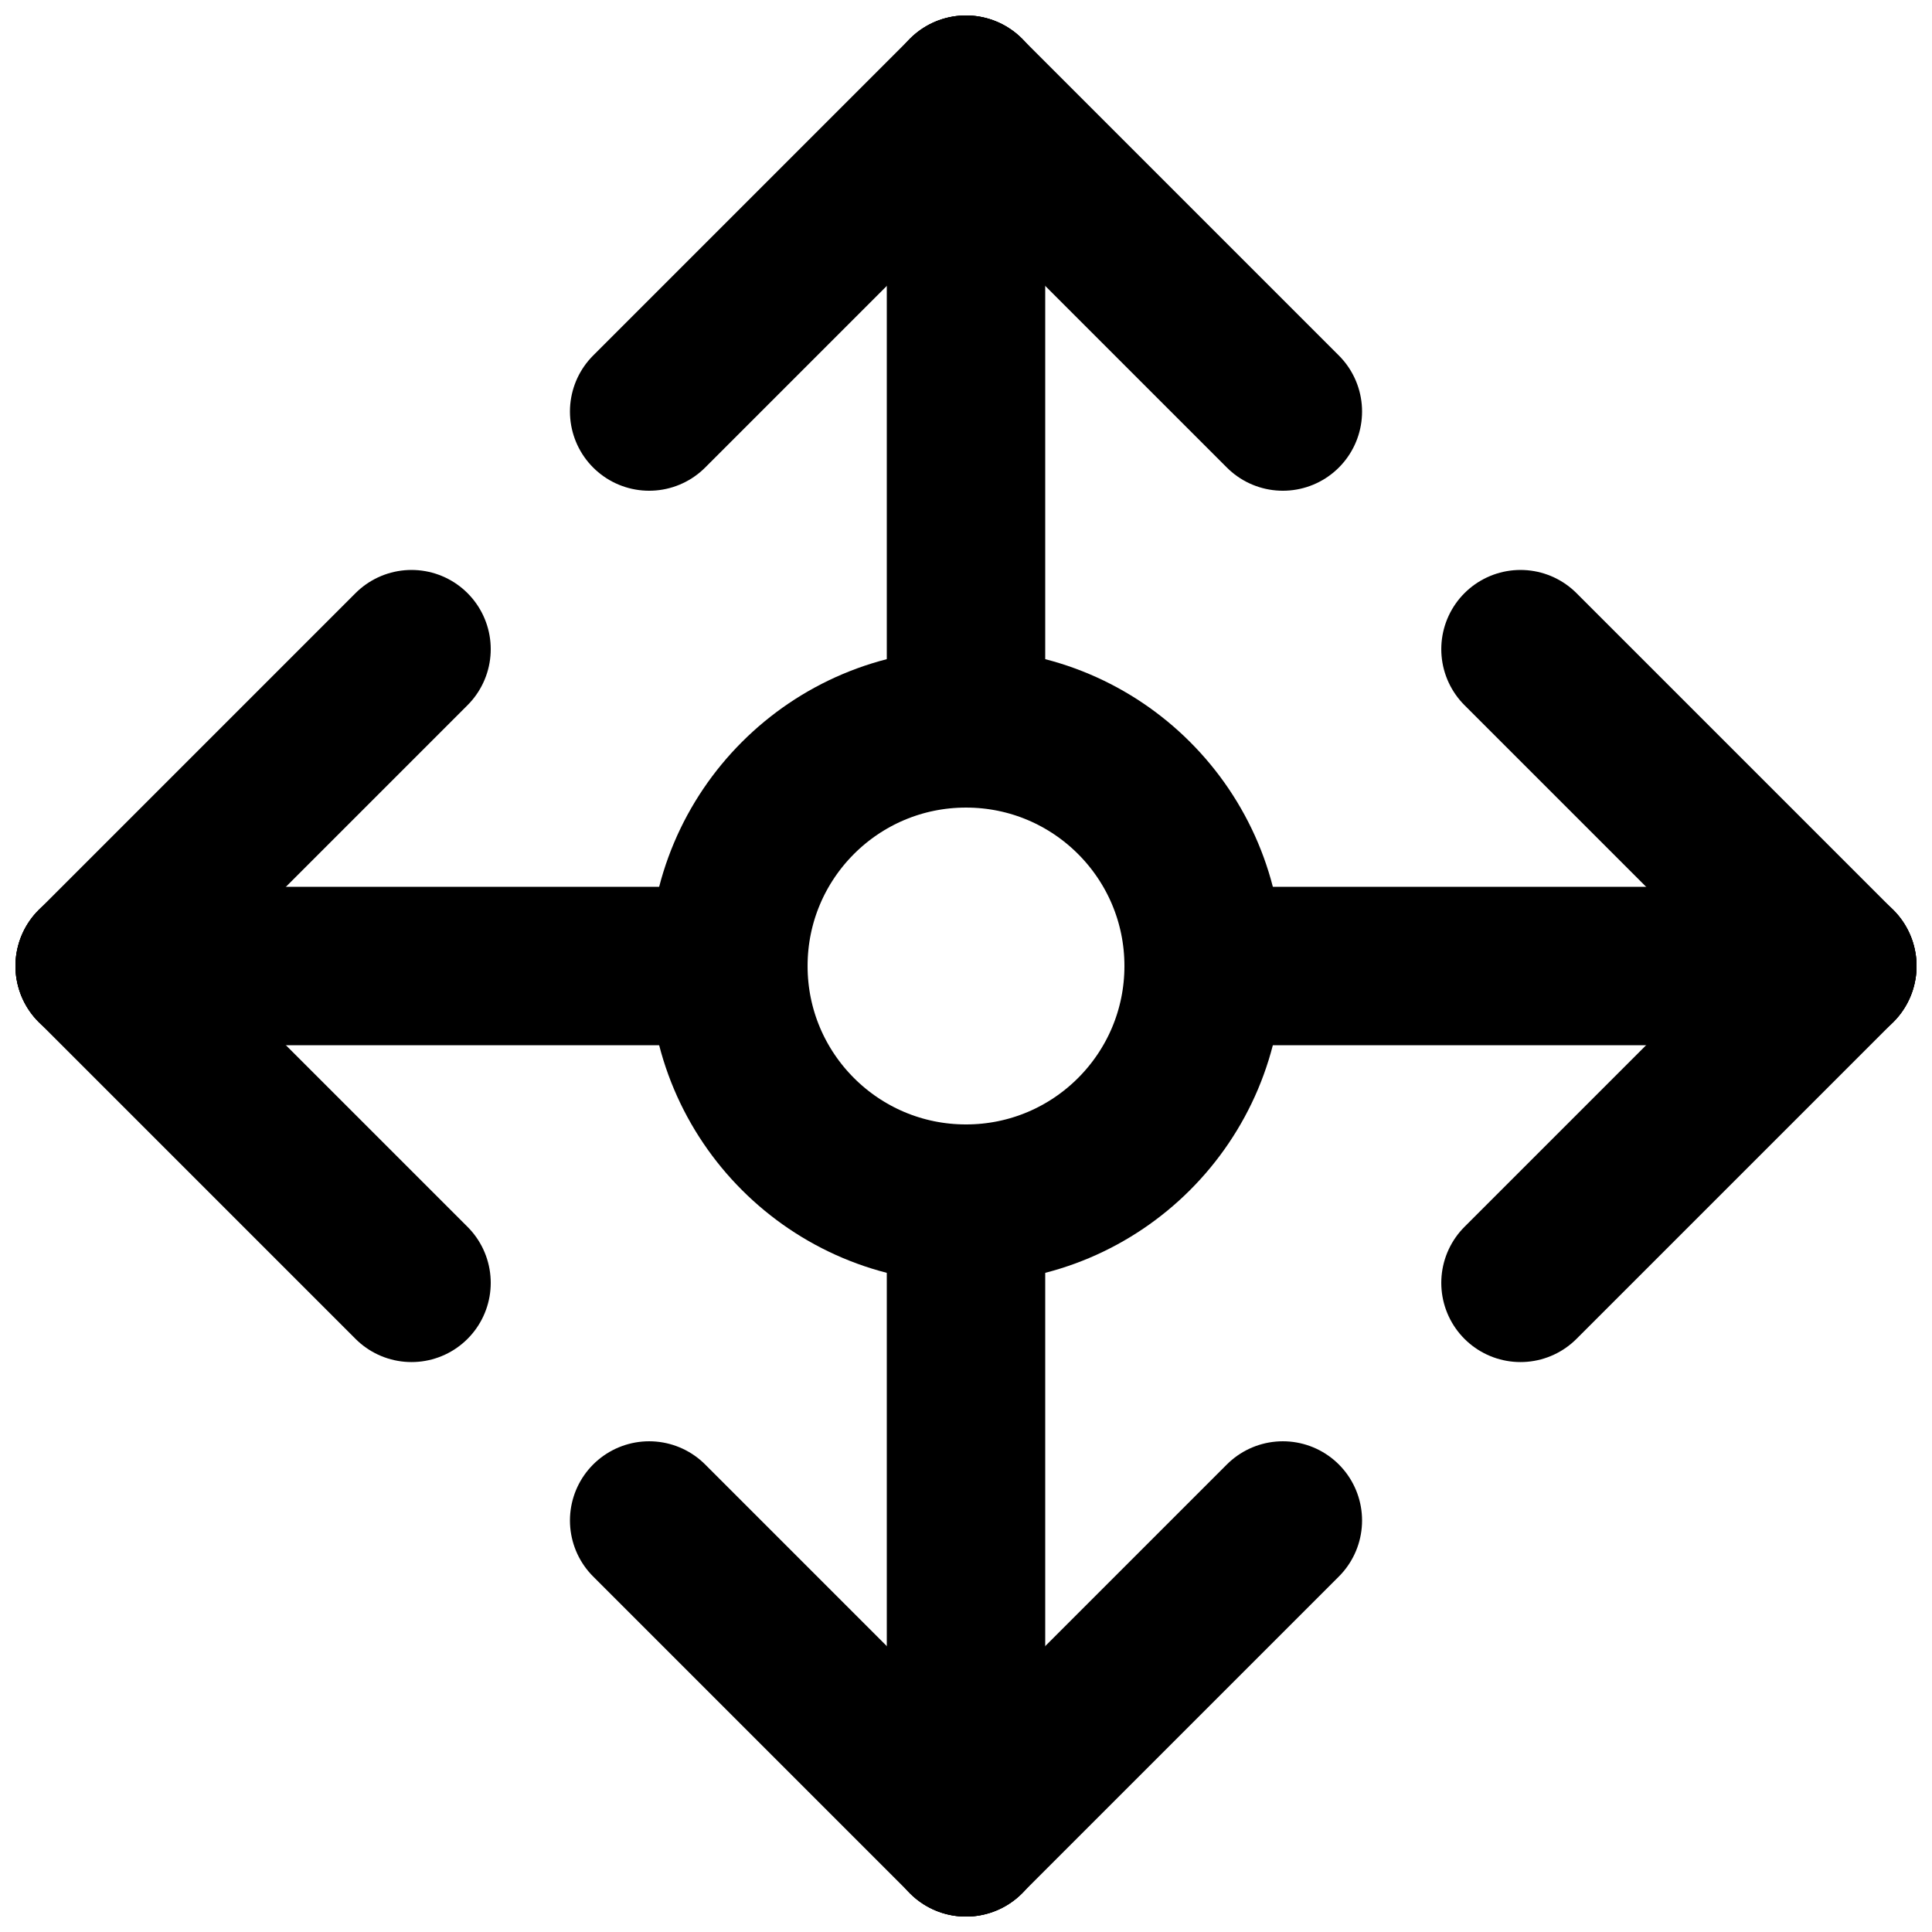
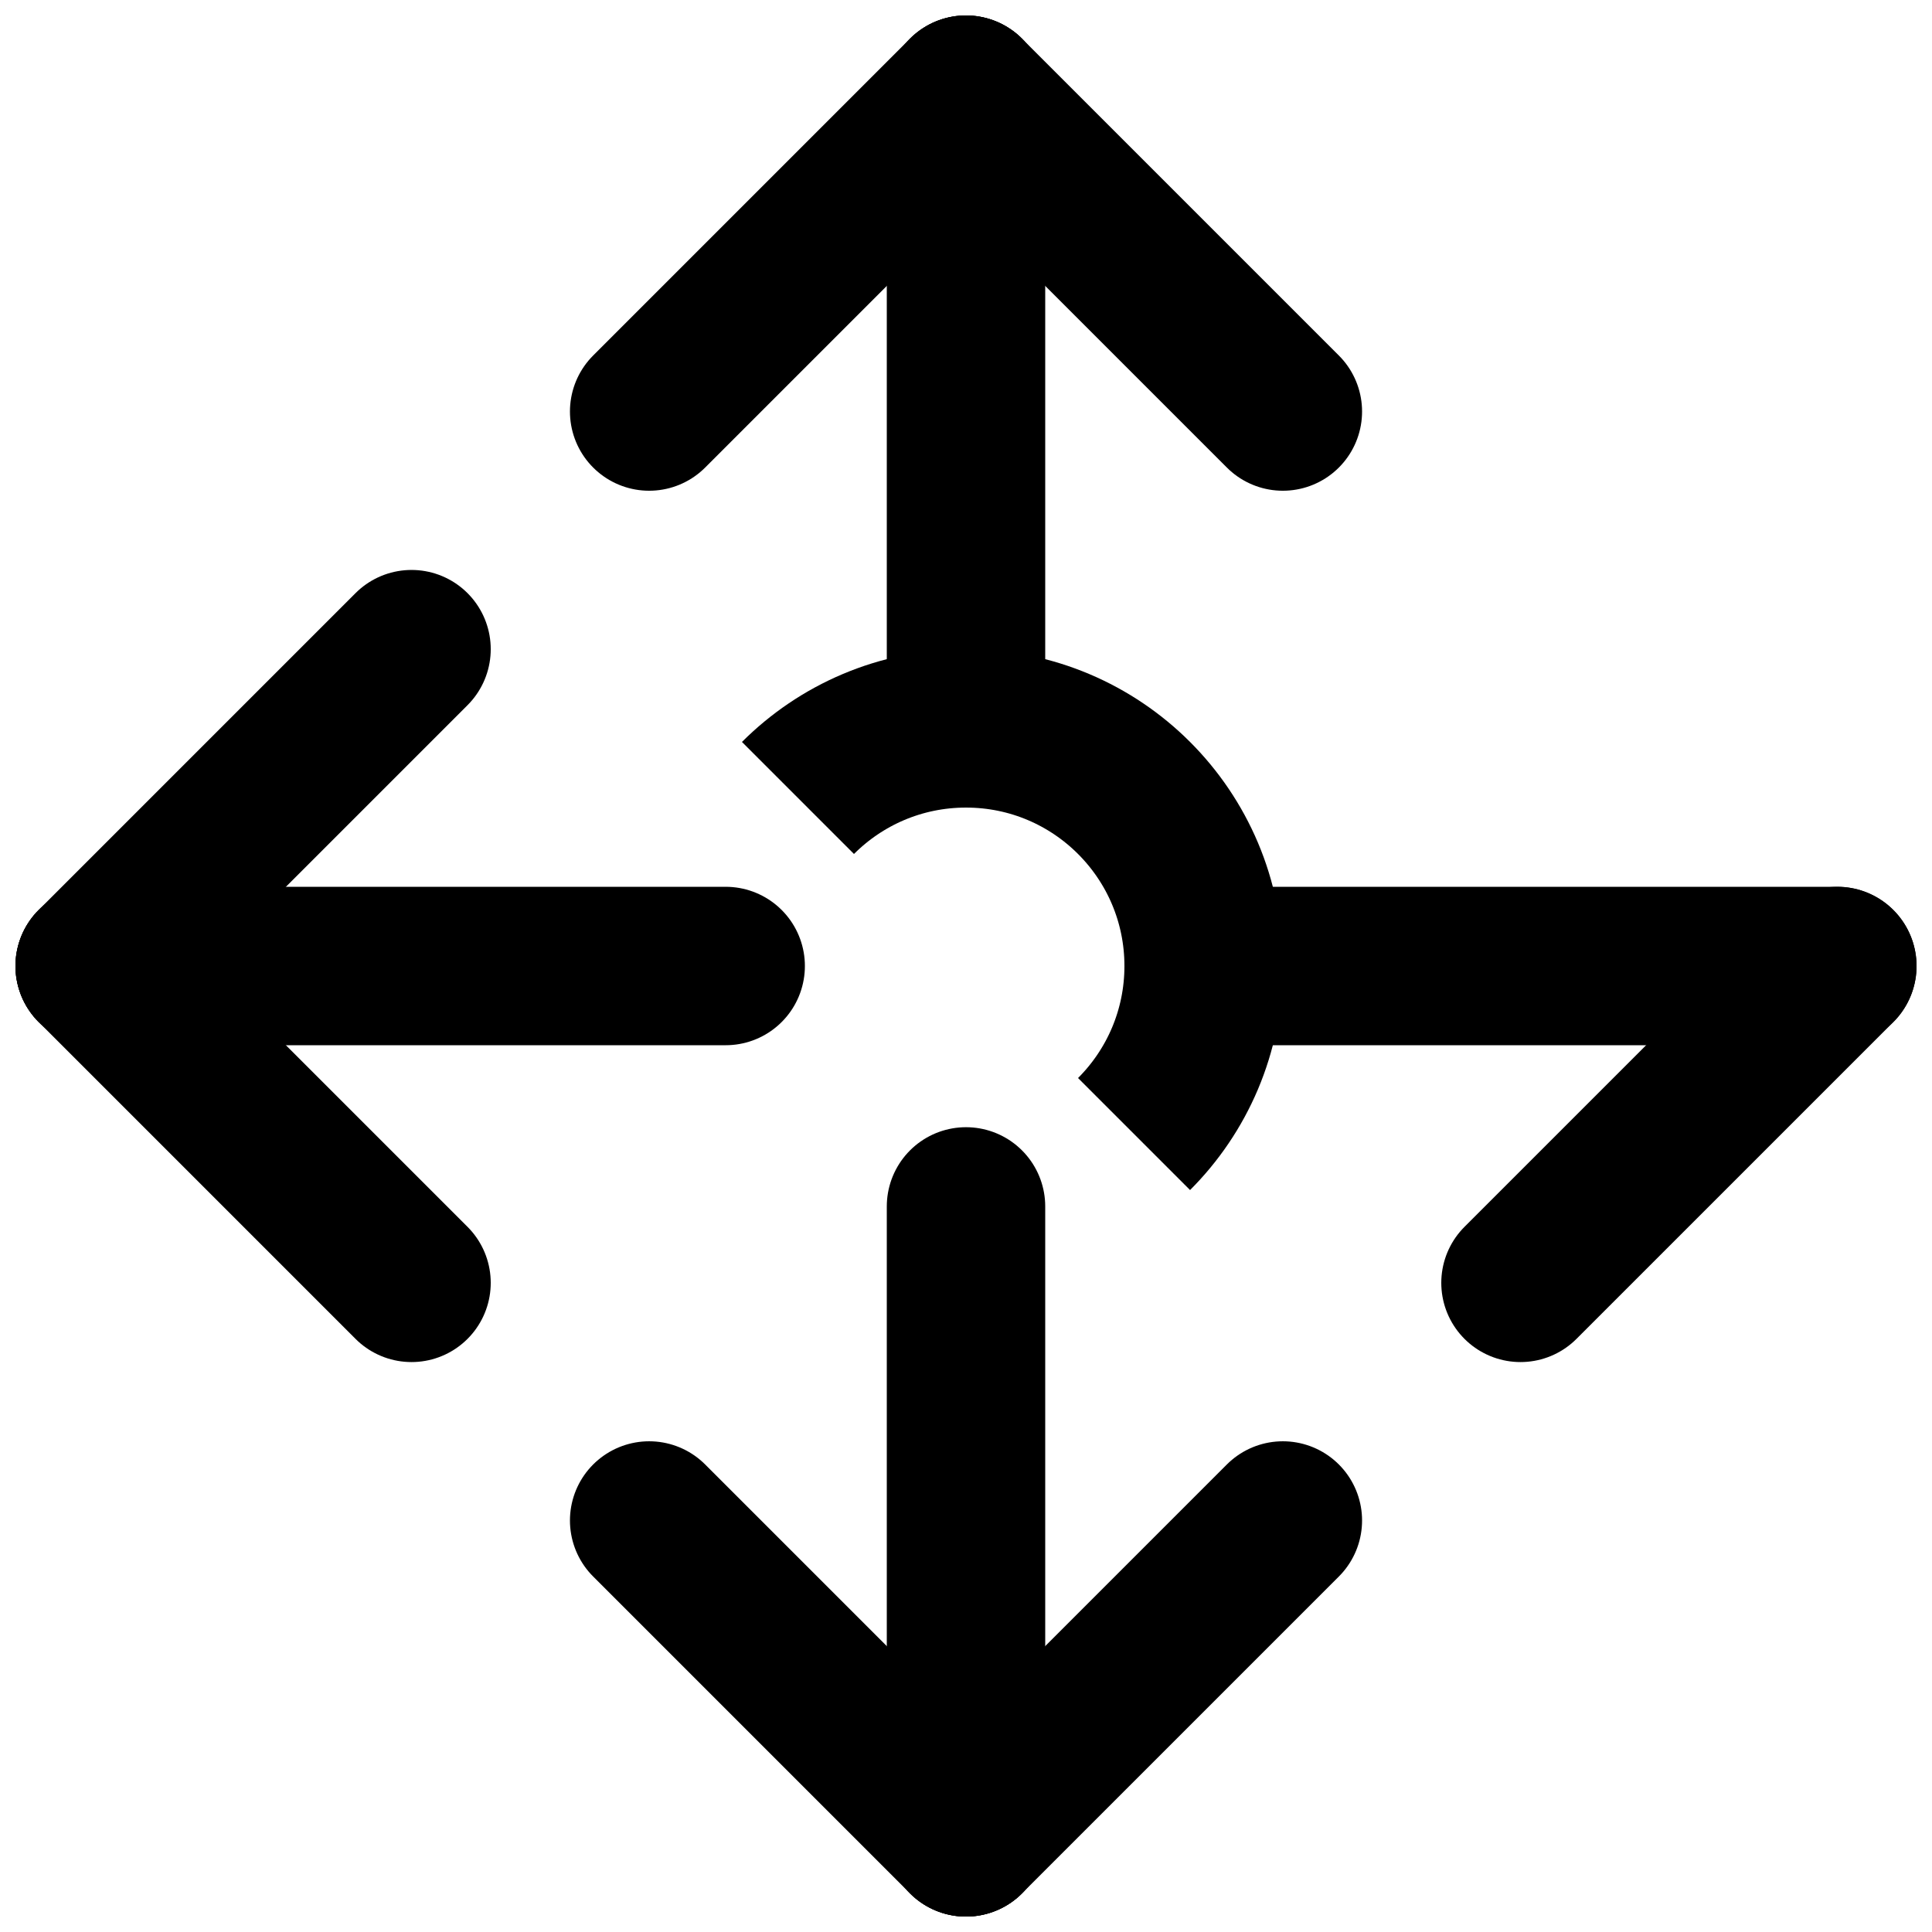
<svg xmlns="http://www.w3.org/2000/svg" width="800px" height="800px" version="1.1" viewBox="144 144 512 512">
  <defs>
    <clipPath id="m">
      <path d="m162 148.09h489.9v342.91h-489.9z" />
    </clipPath>
    <clipPath id="h">
      <path d="m148.09 148.09h489.91v342.91h-489.91z" />
    </clipPath>
    <clipPath id="g">
      <path d="m148.09 309h489.91v342.9h-489.91z" />
    </clipPath>
    <clipPath id="f">
      <path d="m162 309h489.9v342.9h-489.9z" />
    </clipPath>
    <clipPath id="e">
      <path d="m309 162h342.9v489.9h-342.9z" />
    </clipPath>
    <clipPath id="d">
-       <path d="m309 148.09h342.9v489.91h-342.9z" />
-     </clipPath>
+       </clipPath>
    <clipPath id="c">
      <path d="m148.09 148.09h342.91v489.91h-342.91z" />
    </clipPath>
    <clipPath id="b">
      <path d="m148.09 162h342.91v489.9h-342.91z" />
    </clipPath>
    <clipPath id="a">
      <path d="m379 442h42v209.9h-42z" />
    </clipPath>
    <clipPath id="l">
      <path d="m379 148.09h42v209.91h-42z" />
    </clipPath>
    <clipPath id="k">
      <path d="m148.09 379h209.91v42h-209.91z" />
    </clipPath>
    <clipPath id="j">
      <path d="m442 379h209.9v42h-209.9z" />
    </clipPath>
    <clipPath id="i">
-       <path d="m148.09 148.09h503.81v503.81h-503.81z" />
+       <path d="m148.09 148.09h503.81v503.81z" />
    </clipPath>
  </defs>
  <g>
    <g clip-path="url(#m)">
      <path transform="matrix(20.992 0 0 20.992 169.09 169.09)" d="m11 5.9074e-6 4 4" fill="none" stroke="#000000" stroke-linecap="round" stroke-width="2" />
    </g>
    <g clip-path="url(#h)">
      <path transform="matrix(20.992 0 0 20.992 169.09 169.09)" d="m7 4 4-4" fill="none" stroke="#000000" stroke-linecap="round" stroke-width="2" />
    </g>
    <g clip-path="url(#g)">
      <path transform="matrix(20.992 0 0 20.992 169.09 169.09)" d="m11 22-4-4" fill="none" stroke="#000000" stroke-linecap="round" stroke-width="2" />
    </g>
    <g clip-path="url(#f)">
      <path transform="matrix(20.992 0 0 20.992 169.09 169.09)" d="m15 18-4 4" fill="none" stroke="#000000" stroke-linecap="round" stroke-width="2" />
    </g>
    <g clip-path="url(#e)">
      <path transform="matrix(20.992 0 0 20.992 169.09 169.09)" d="m22 11-4 4" fill="none" stroke="#000000" stroke-linecap="round" stroke-width="2" />
    </g>
    <g clip-path="url(#d)">
      <path transform="matrix(20.992 0 0 20.992 169.09 169.09)" d="m18 7 4 4" fill="none" stroke="#000000" stroke-linecap="round" stroke-width="2" />
    </g>
    <g clip-path="url(#c)">
      <path transform="matrix(20.992 0 0 20.992 169.09 169.09)" d="m5.9074e-6 11 4-4" fill="none" stroke="#000000" stroke-linecap="round" stroke-width="2" />
    </g>
    <g clip-path="url(#b)">
      <path transform="matrix(20.992 0 0 20.992 169.09 169.09)" d="m4 15-4-4" fill="none" stroke="#000000" stroke-linecap="round" stroke-width="2" />
    </g>
    <g clip-path="url(#a)">
      <path transform="matrix(20.992 0 0 20.992 169.09 169.09)" d="m11 14.035v7.966" fill="none" stroke="#000000" stroke-linecap="round" stroke-width="2" />
    </g>
    <g clip-path="url(#l)">
      <path transform="matrix(20.992 0 0 20.992 169.09 169.09)" d="m11 5.9074e-6v7.966" fill="none" stroke="#000000" stroke-linecap="round" stroke-width="2" />
    </g>
    <g clip-path="url(#k)">
      <path transform="matrix(20.992 0 0 20.992 169.09 169.09)" d="m7.966 11h-7.966" fill="none" stroke="#000000" stroke-linecap="round" stroke-width="2" />
    </g>
    <g clip-path="url(#j)">
      <path transform="matrix(20.992 0 0 20.992 169.09 169.09)" d="m22 11h-7.966" fill="none" stroke="#000000" stroke-linecap="round" stroke-width="2" />
    </g>
    <g clip-path="url(#i)">
      <path transform="matrix(20.992 0 0 20.992 169.09 169.09)" d="m11 14c-1.657 0-3-1.343-3-3 0-1.657 1.343-3 3-3 1.657 0 3 1.343 3 3 0 1.657-1.343 3-3 3zm0 0" fill="none" stroke="#000000" stroke-linecap="round" stroke-width="2" />
    </g>
  </g>
</svg>